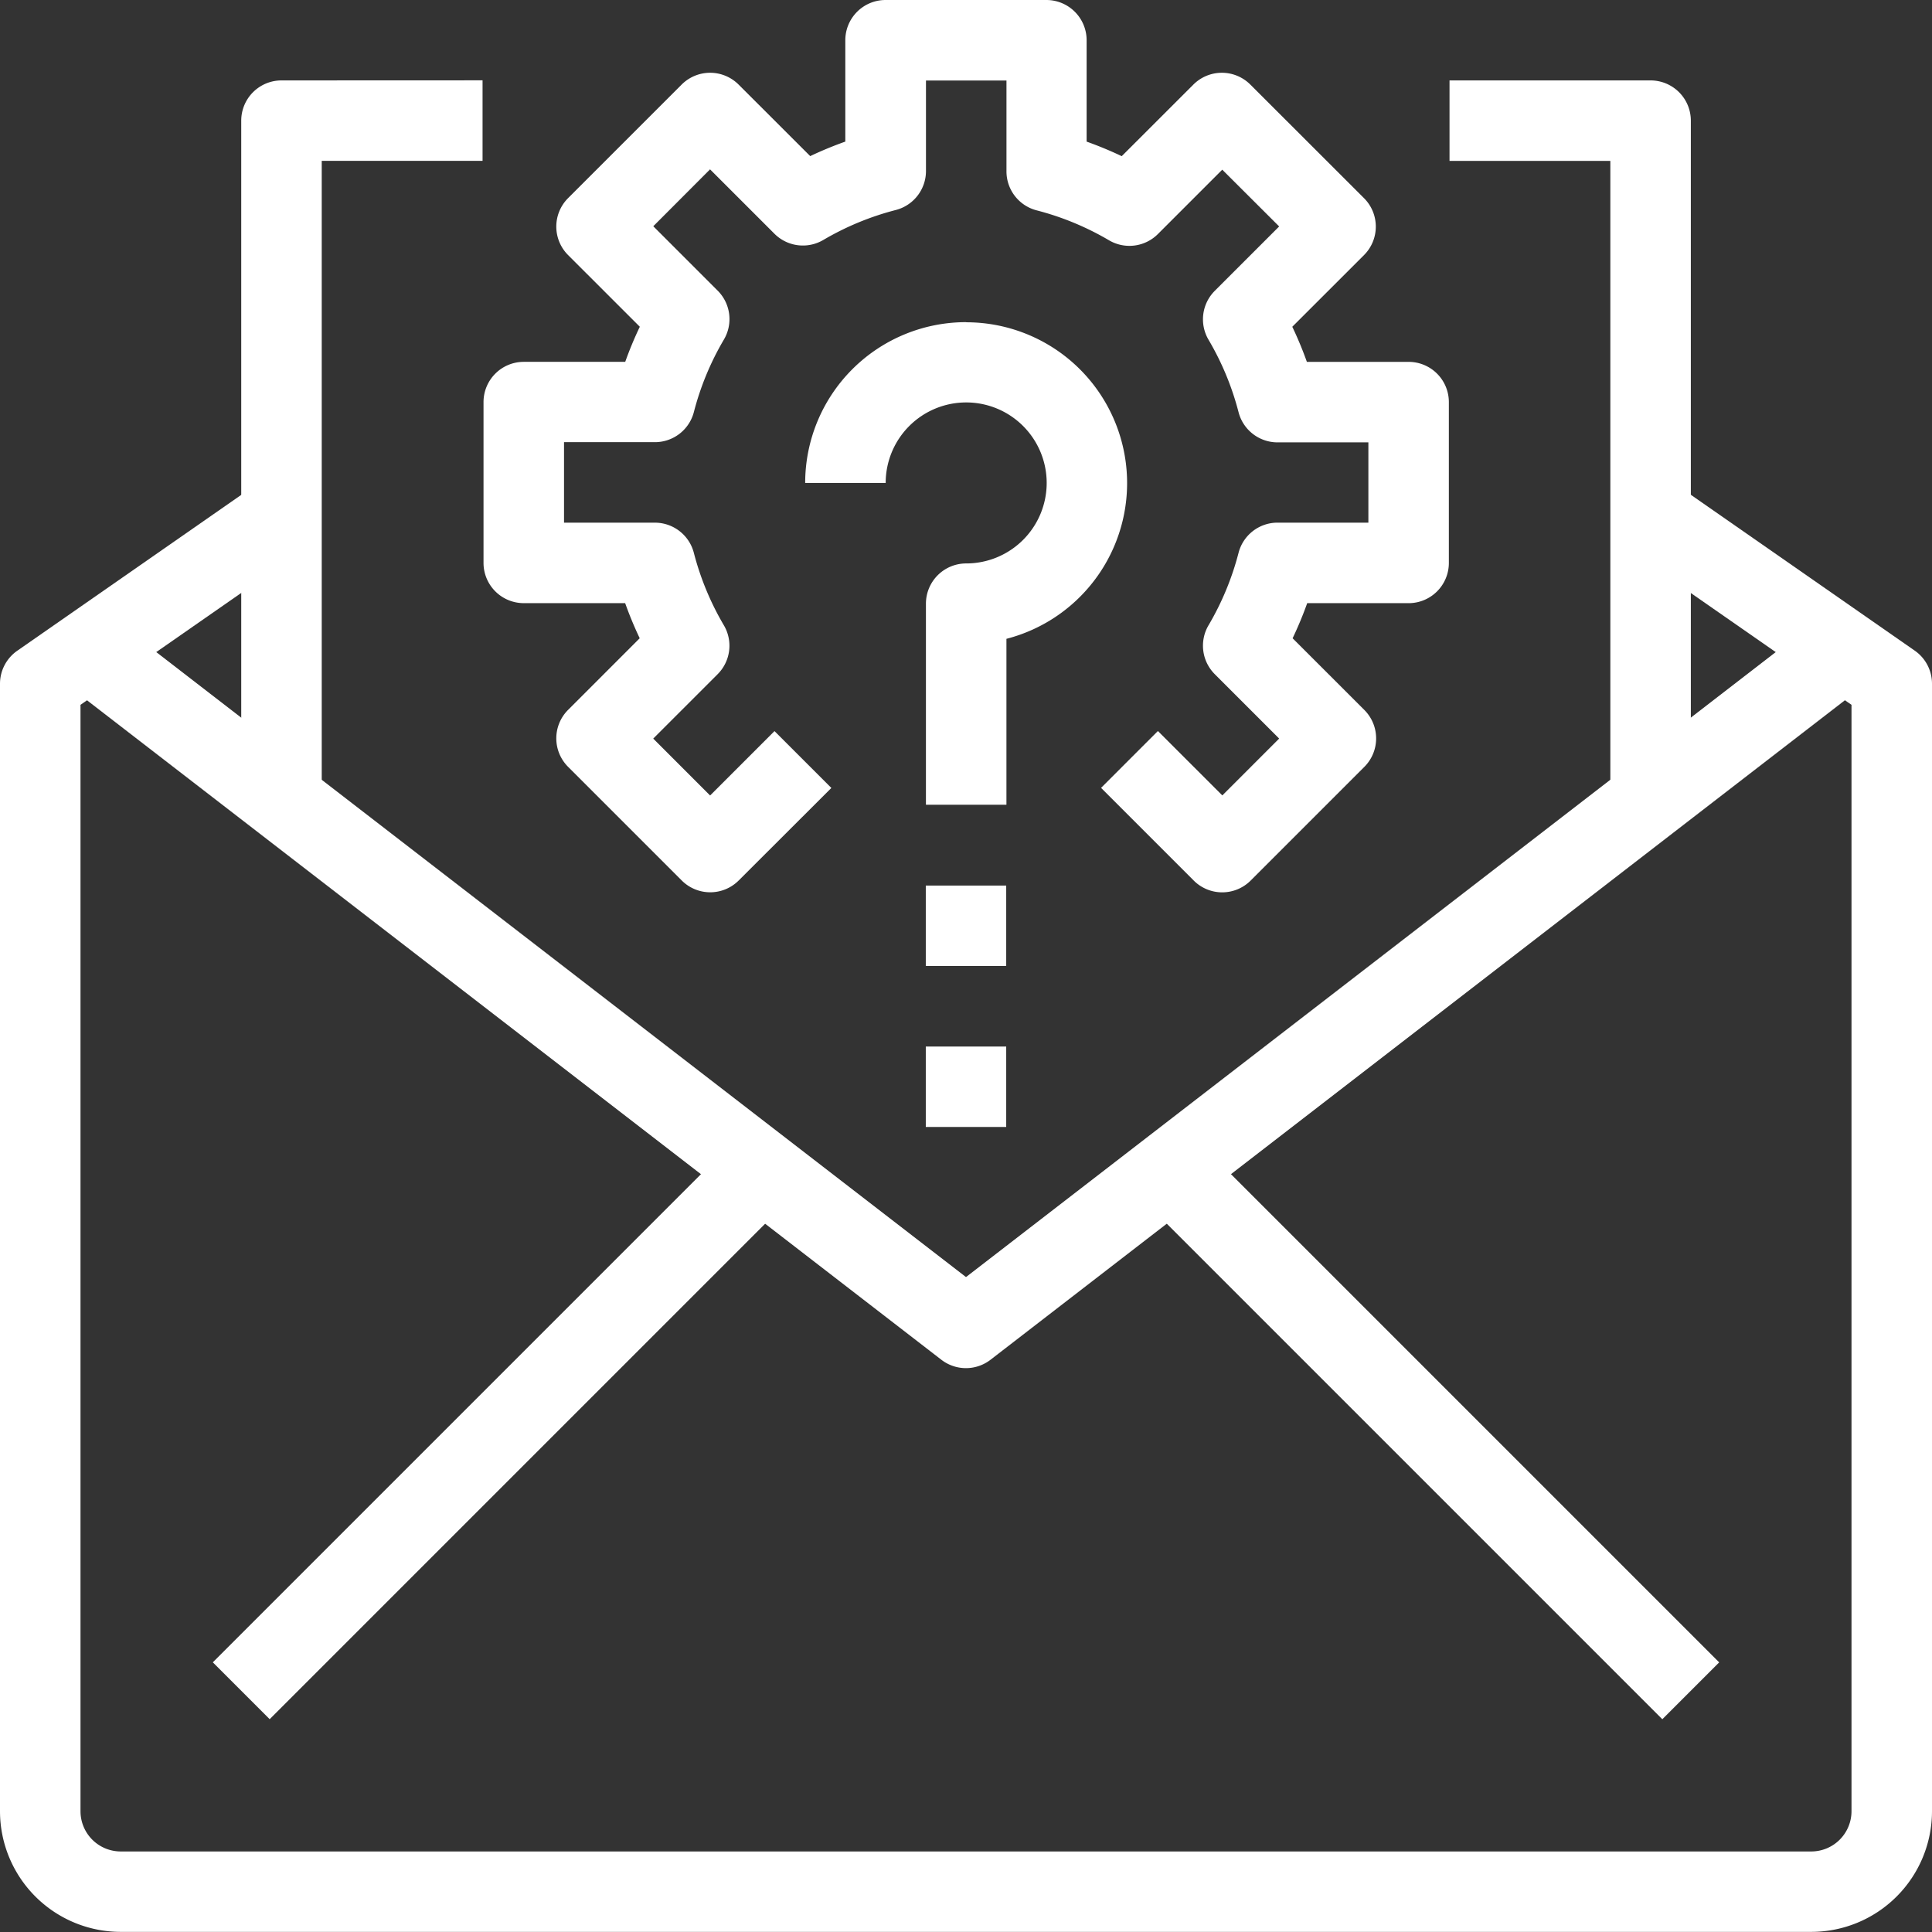
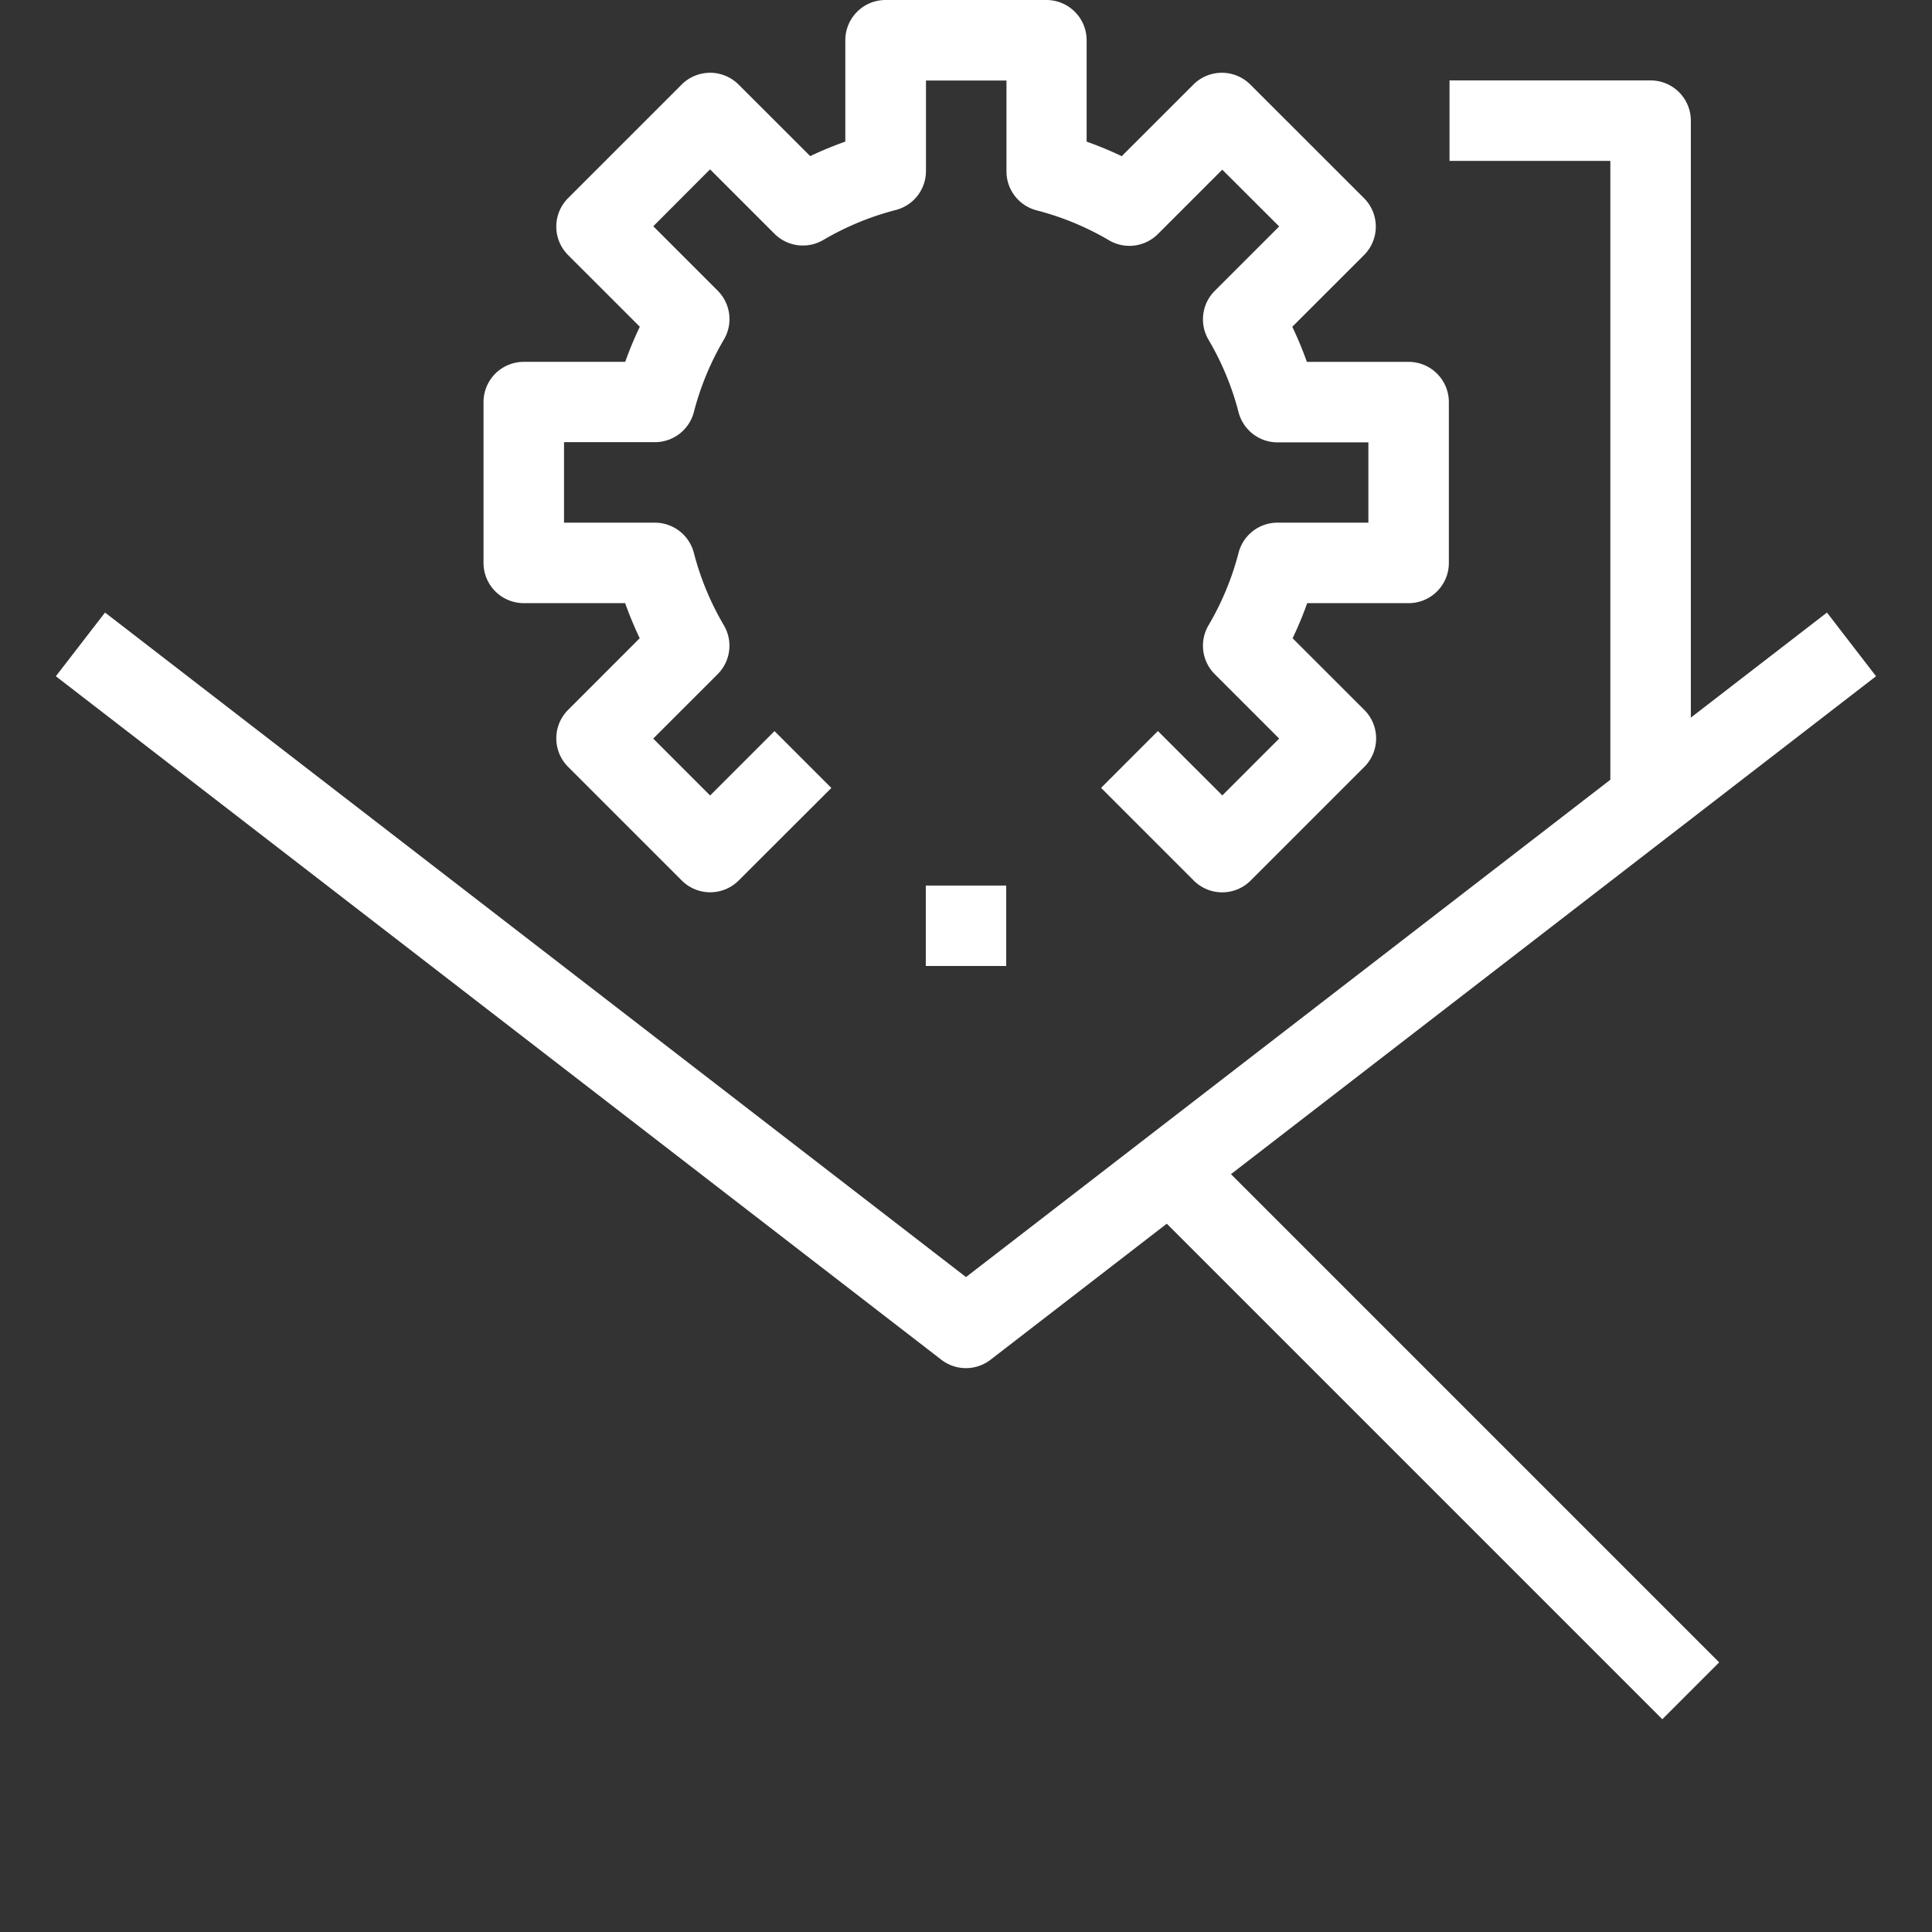
<svg xmlns="http://www.w3.org/2000/svg" id="email" width="96" height="96" viewBox="0 0 96 96">
  <rect x="0" y="0" width="96" height="96" fill="#333333" stroke="none" />
  <defs>
    <style> .cls-1 { fill: #fff; } </style>
  </defs>
  <g id="Group_1562" data-name="Group 1562" transform="translate(10.575 56.628)">
    <g id="Group_1561" data-name="Group 1561">
-       <rect id="Rectangle_1228" data-name="Rectangle 1228" class="cls-1" width="36.731" height="3.996" transform="translate(0 25.972) rotate(-45)" />
-     </g>
+       </g>
  </g>
  <g id="Group_1564" data-name="Group 1564" transform="translate(56.627 56.63)">
    <g id="Group_1563" data-name="Group 1563" transform="translate(0 0)">
      <rect id="Rectangle_1229" data-name="Rectangle 1229" class="cls-1" width="3.996" height="36.731" transform="translate(0 2.825) rotate(-45)" />
    </g>
  </g>
  <g id="Group_1566" data-name="Group 1566" transform="translate(2.775 30.437)">
    <g id="Group_1565" data-name="Group 1565">
      <path id="Path_17454" data-name="Path 17454" class="cls-1" d="M102.822,162.219l-42.781,33.02L17.26,162.219l-2.444,3.165,44,33.963a2,2,0,0,0,2.444,0l44-33.963Z" transform="translate(-14.816 -162.219)" />
    </g>
  </g>
  <g id="Group_1568" data-name="Group 1568" transform="translate(0 23.974)">
    <g id="Group_1567" data-name="Group 1567">
-       <path id="Path_17455" data-name="Path 17455" class="cls-1" d="M95.138,136.353l-12-8.353-2.284,3.293L92,139.048v54.976a2,2,0,0,1-2,2H6a2,2,0,0,1-2-2V139.048l11.142-7.755-2.284-3.283-12,8.351A2,2,0,0,0,0,138v56.02a6,6,0,0,0,6,6H90a6,6,0,0,0,6-6V138A2,2,0,0,0,95.138,136.353Z" transform="translate(0 -128)" />
-     </g>
+       </g>
  </g>
  <g id="Group_1570" data-name="Group 1570" transform="translate(72.026 3.996)">
    <g id="Group_1569" data-name="Group 1569">
      <path id="Path_17456" data-name="Path 17456" class="cls-1" d="M393.989,21.333H384v4h7.991V57.294h4V23.331A2,2,0,0,0,393.989,21.333Z" transform="translate(-384 -21.333)" />
    </g>
  </g>
  <g id="Group_1572" data-name="Group 1572" transform="translate(11.987 3.996)">
    <g id="Group_1571" data-name="Group 1571">
-       <path id="Path_17457" data-name="Path 17457" class="cls-1" d="M66,21.333a2,2,0,0,0-2,2V57.294h4V25.329h7.991v-4Z" transform="translate(-64 -21.333)" />
-     </g>
+       </g>
  </g>
  <g id="Group_1574" data-name="Group 1574" transform="translate(24.026)">
    <g id="Group_1573" data-name="Group 1573">
      <path id="Path_17458" data-name="Path 17458" class="cls-1" d="M173.95,17.981h-5.038a18.216,18.216,0,0,0-.725-1.744l3.566-3.564a2,2,0,0,0,0-2.825L166.1,4.2a2,2,0,0,0-2.825,0L159.712,7.76a18.489,18.489,0,0,0-1.744-.723V2a2,2,0,0,0-2-2h-7.991a2,2,0,0,0-2,2V7.036a18.513,18.513,0,0,0-1.744.721L140.672,4.2a2,2,0,0,0-2.825,0L132.2,9.847a2,2,0,0,0,0,2.825l3.566,3.564a18.216,18.216,0,0,0-.725,1.744H130a2,2,0,0,0-2,2V27.97a2,2,0,0,0,2,2h5.038a18.2,18.2,0,0,0,.723,1.744L132.2,35.276a2,2,0,0,0,0,2.825l5.652,5.652a2,2,0,0,0,2.825,0l4.607-4.6-2.825-2.825-3.2,3.2L136.433,36.7l3.2-3.2a2,2,0,0,0,.31-2.429,13.988,13.988,0,0,1-1.492-3.6,2,2,0,0,0-1.932-1.5H132v-4h4.521a2,2,0,0,0,1.932-1.5,13.989,13.989,0,0,1,1.492-3.6,2,2,0,0,0-.31-2.429l-3.2-3.2,2.821-2.827,3.2,3.2a2,2,0,0,0,2.429.308,13.983,13.983,0,0,1,3.6-1.488,2,2,0,0,0,1.5-1.934V4h4V8.515a2,2,0,0,0,1.494,1.936,13.983,13.983,0,0,1,3.6,1.488,2,2,0,0,0,2.429-.308l3.2-3.2,2.827,2.821-3.2,3.2a2,2,0,0,0-.31,2.429,13.989,13.989,0,0,1,1.492,3.6,2,2,0,0,0,1.932,1.5h4.519V25.97h-4.519a2,2,0,0,0-1.932,1.5,13.989,13.989,0,0,1-1.492,3.6,2,2,0,0,0,.31,2.429l3.2,3.2-2.825,2.825-3.2-3.2-2.825,2.825,4.607,4.607a2,2,0,0,0,2.825,0l5.652-5.652a2,2,0,0,0,0-2.825l-3.566-3.564a18.221,18.221,0,0,0,.725-1.744h5.039a2,2,0,0,0,2-2V19.978A2,2,0,0,0,173.95,17.981Z" transform="translate(-128)" />
    </g>
  </g>
  <g id="Group_1576" data-name="Group 1576" transform="translate(40.009 16.008)">
    <g id="Group_1575" data-name="Group 1575">
-       <path id="Path_17459" data-name="Path 17459" class="cls-1" d="M221.326,85.344a7.992,7.992,0,0,0-7.993,7.989h4a4,4,0,1,1,4,4,2,2,0,0,0-2,2v9.989h4v-8.243a7.991,7.991,0,0,0-2-15.729Z" transform="translate(-213.333 -85.344)" />
-     </g>
+       </g>
  </g>
  <g id="Group_1578" data-name="Group 1578" transform="translate(46.002 44.003)">
    <g id="Group_1577" data-name="Group 1577">
      <rect id="Rectangle_1230" data-name="Rectangle 1230" class="cls-1" width="3.996" height="3.996" />
    </g>
  </g>
  <g id="Group_1580" data-name="Group 1580" transform="translate(46.002 52.002)">
    <g id="Group_1579" data-name="Group 1579">
-       <rect id="Rectangle_1231" data-name="Rectangle 1231" class="cls-1" width="3.996" height="3.996" />
-     </g>
+       </g>
  </g>
</svg>